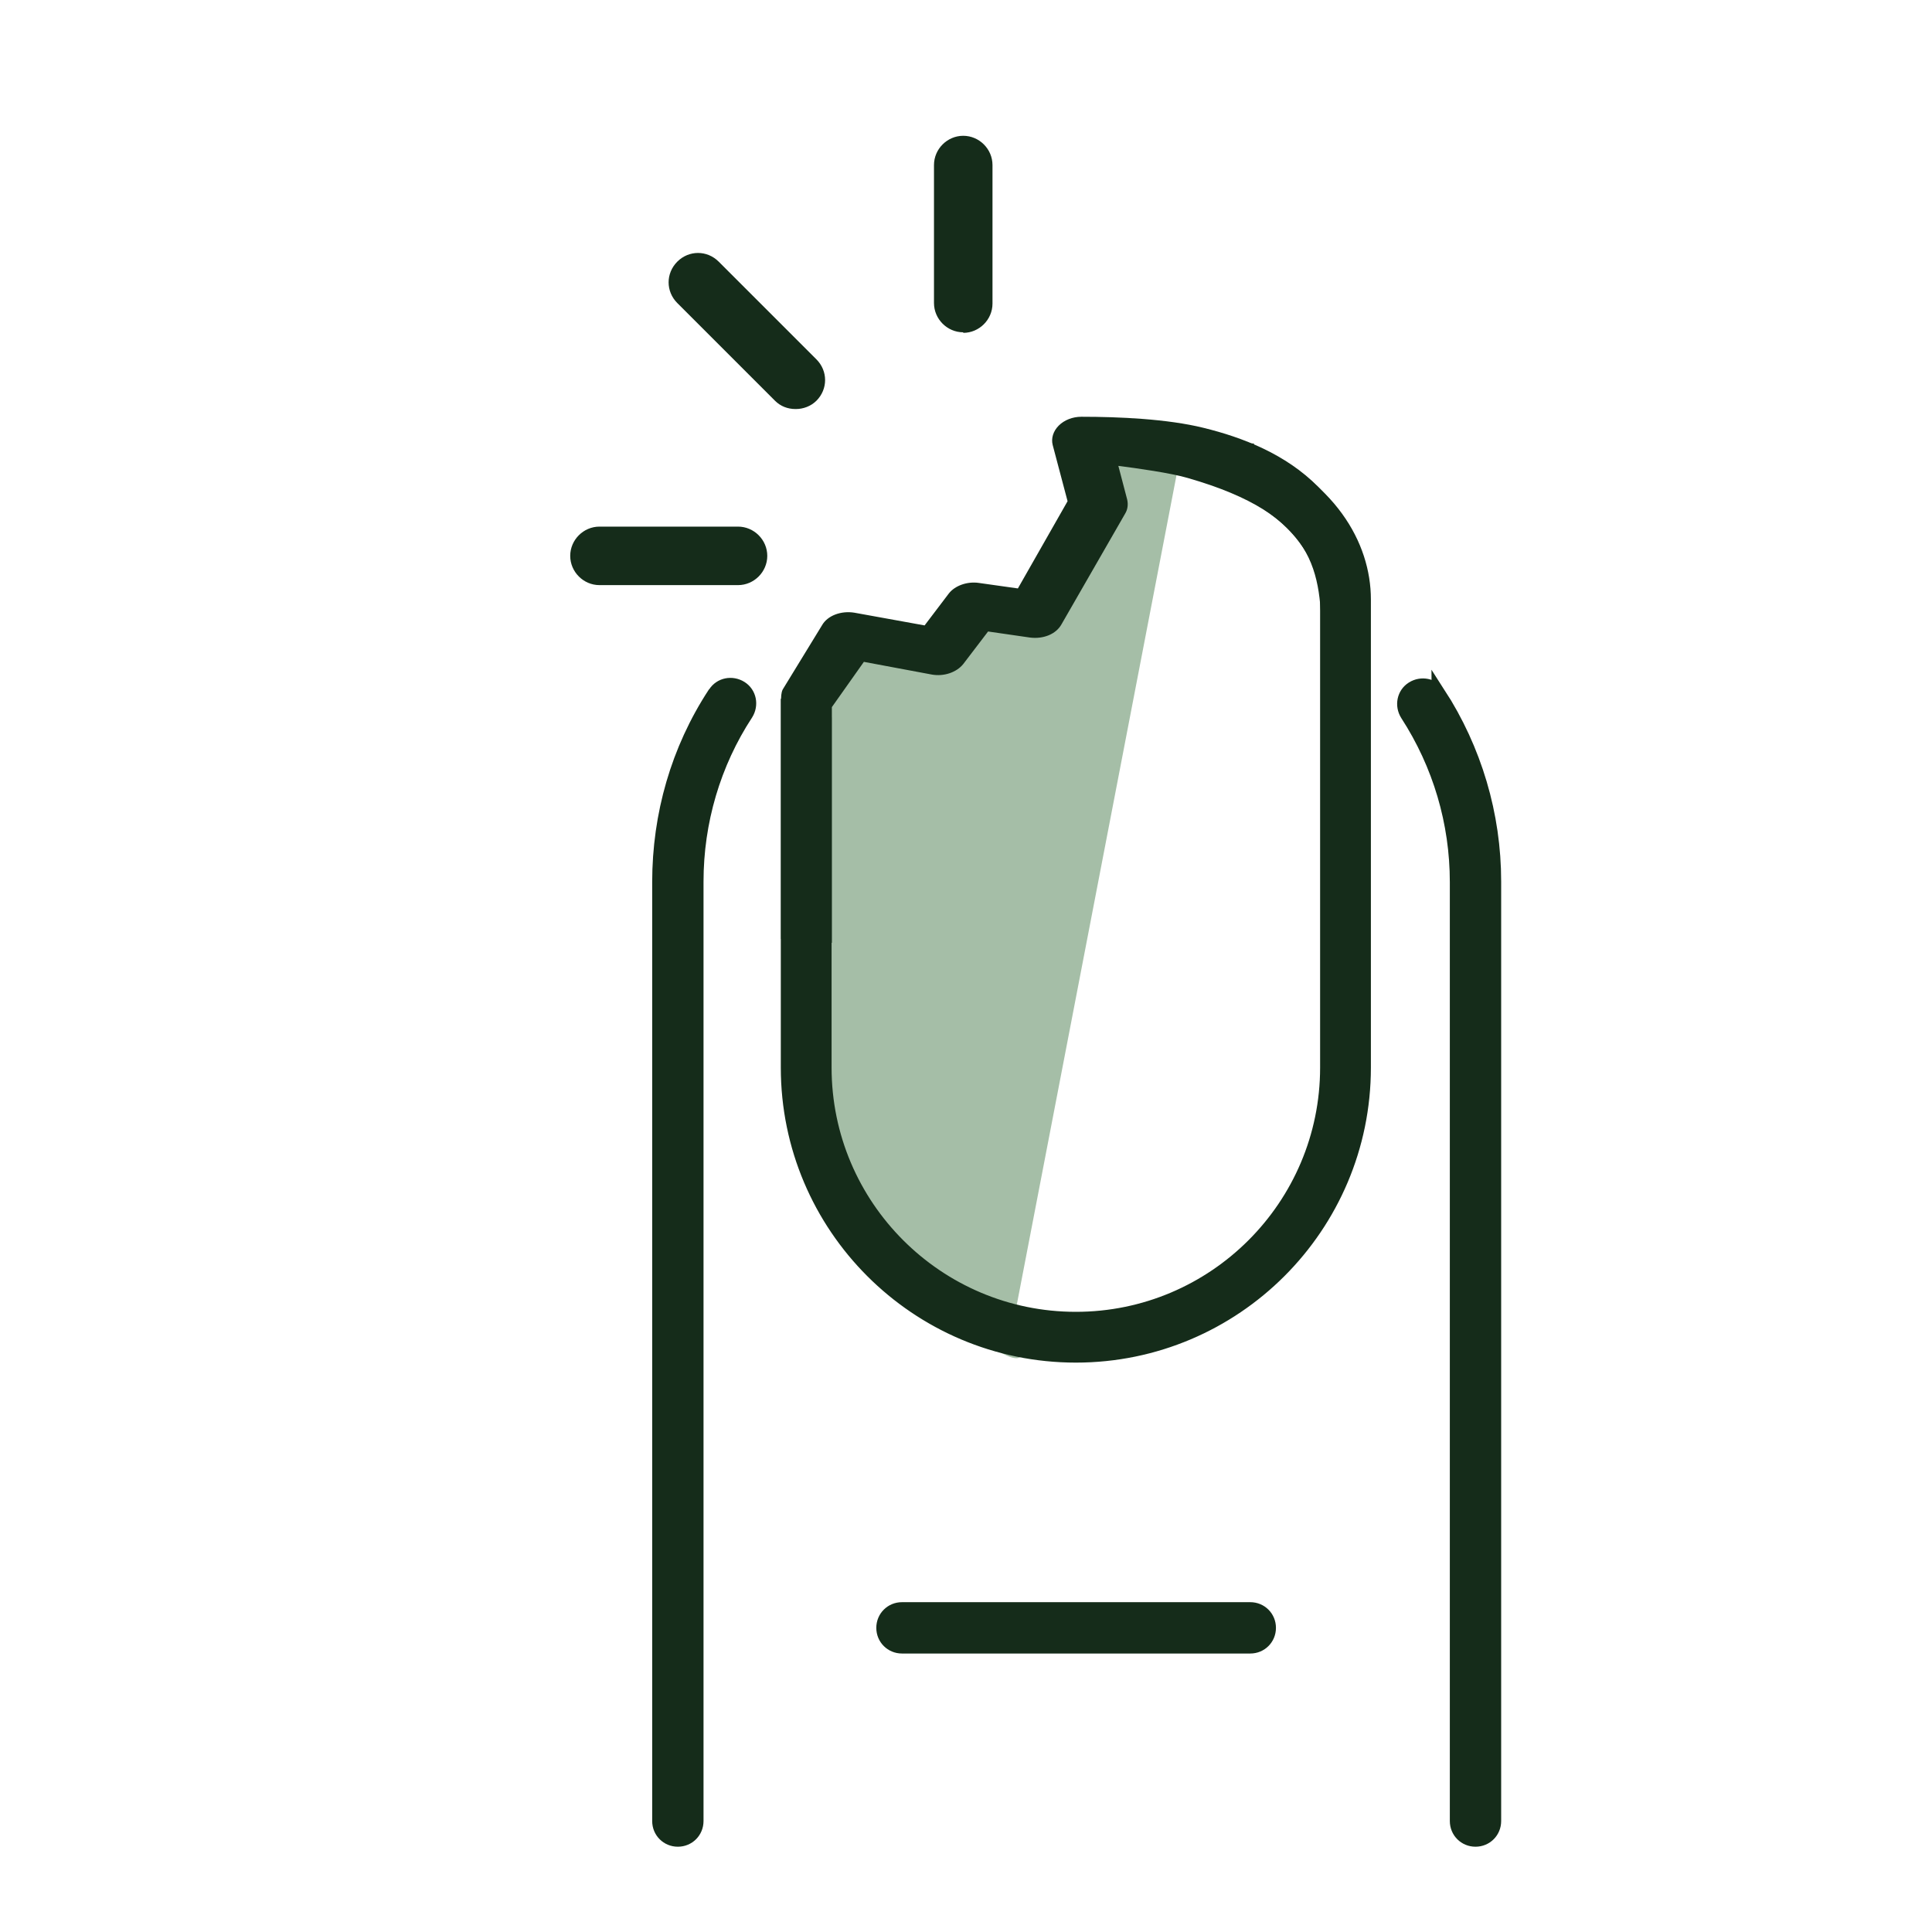
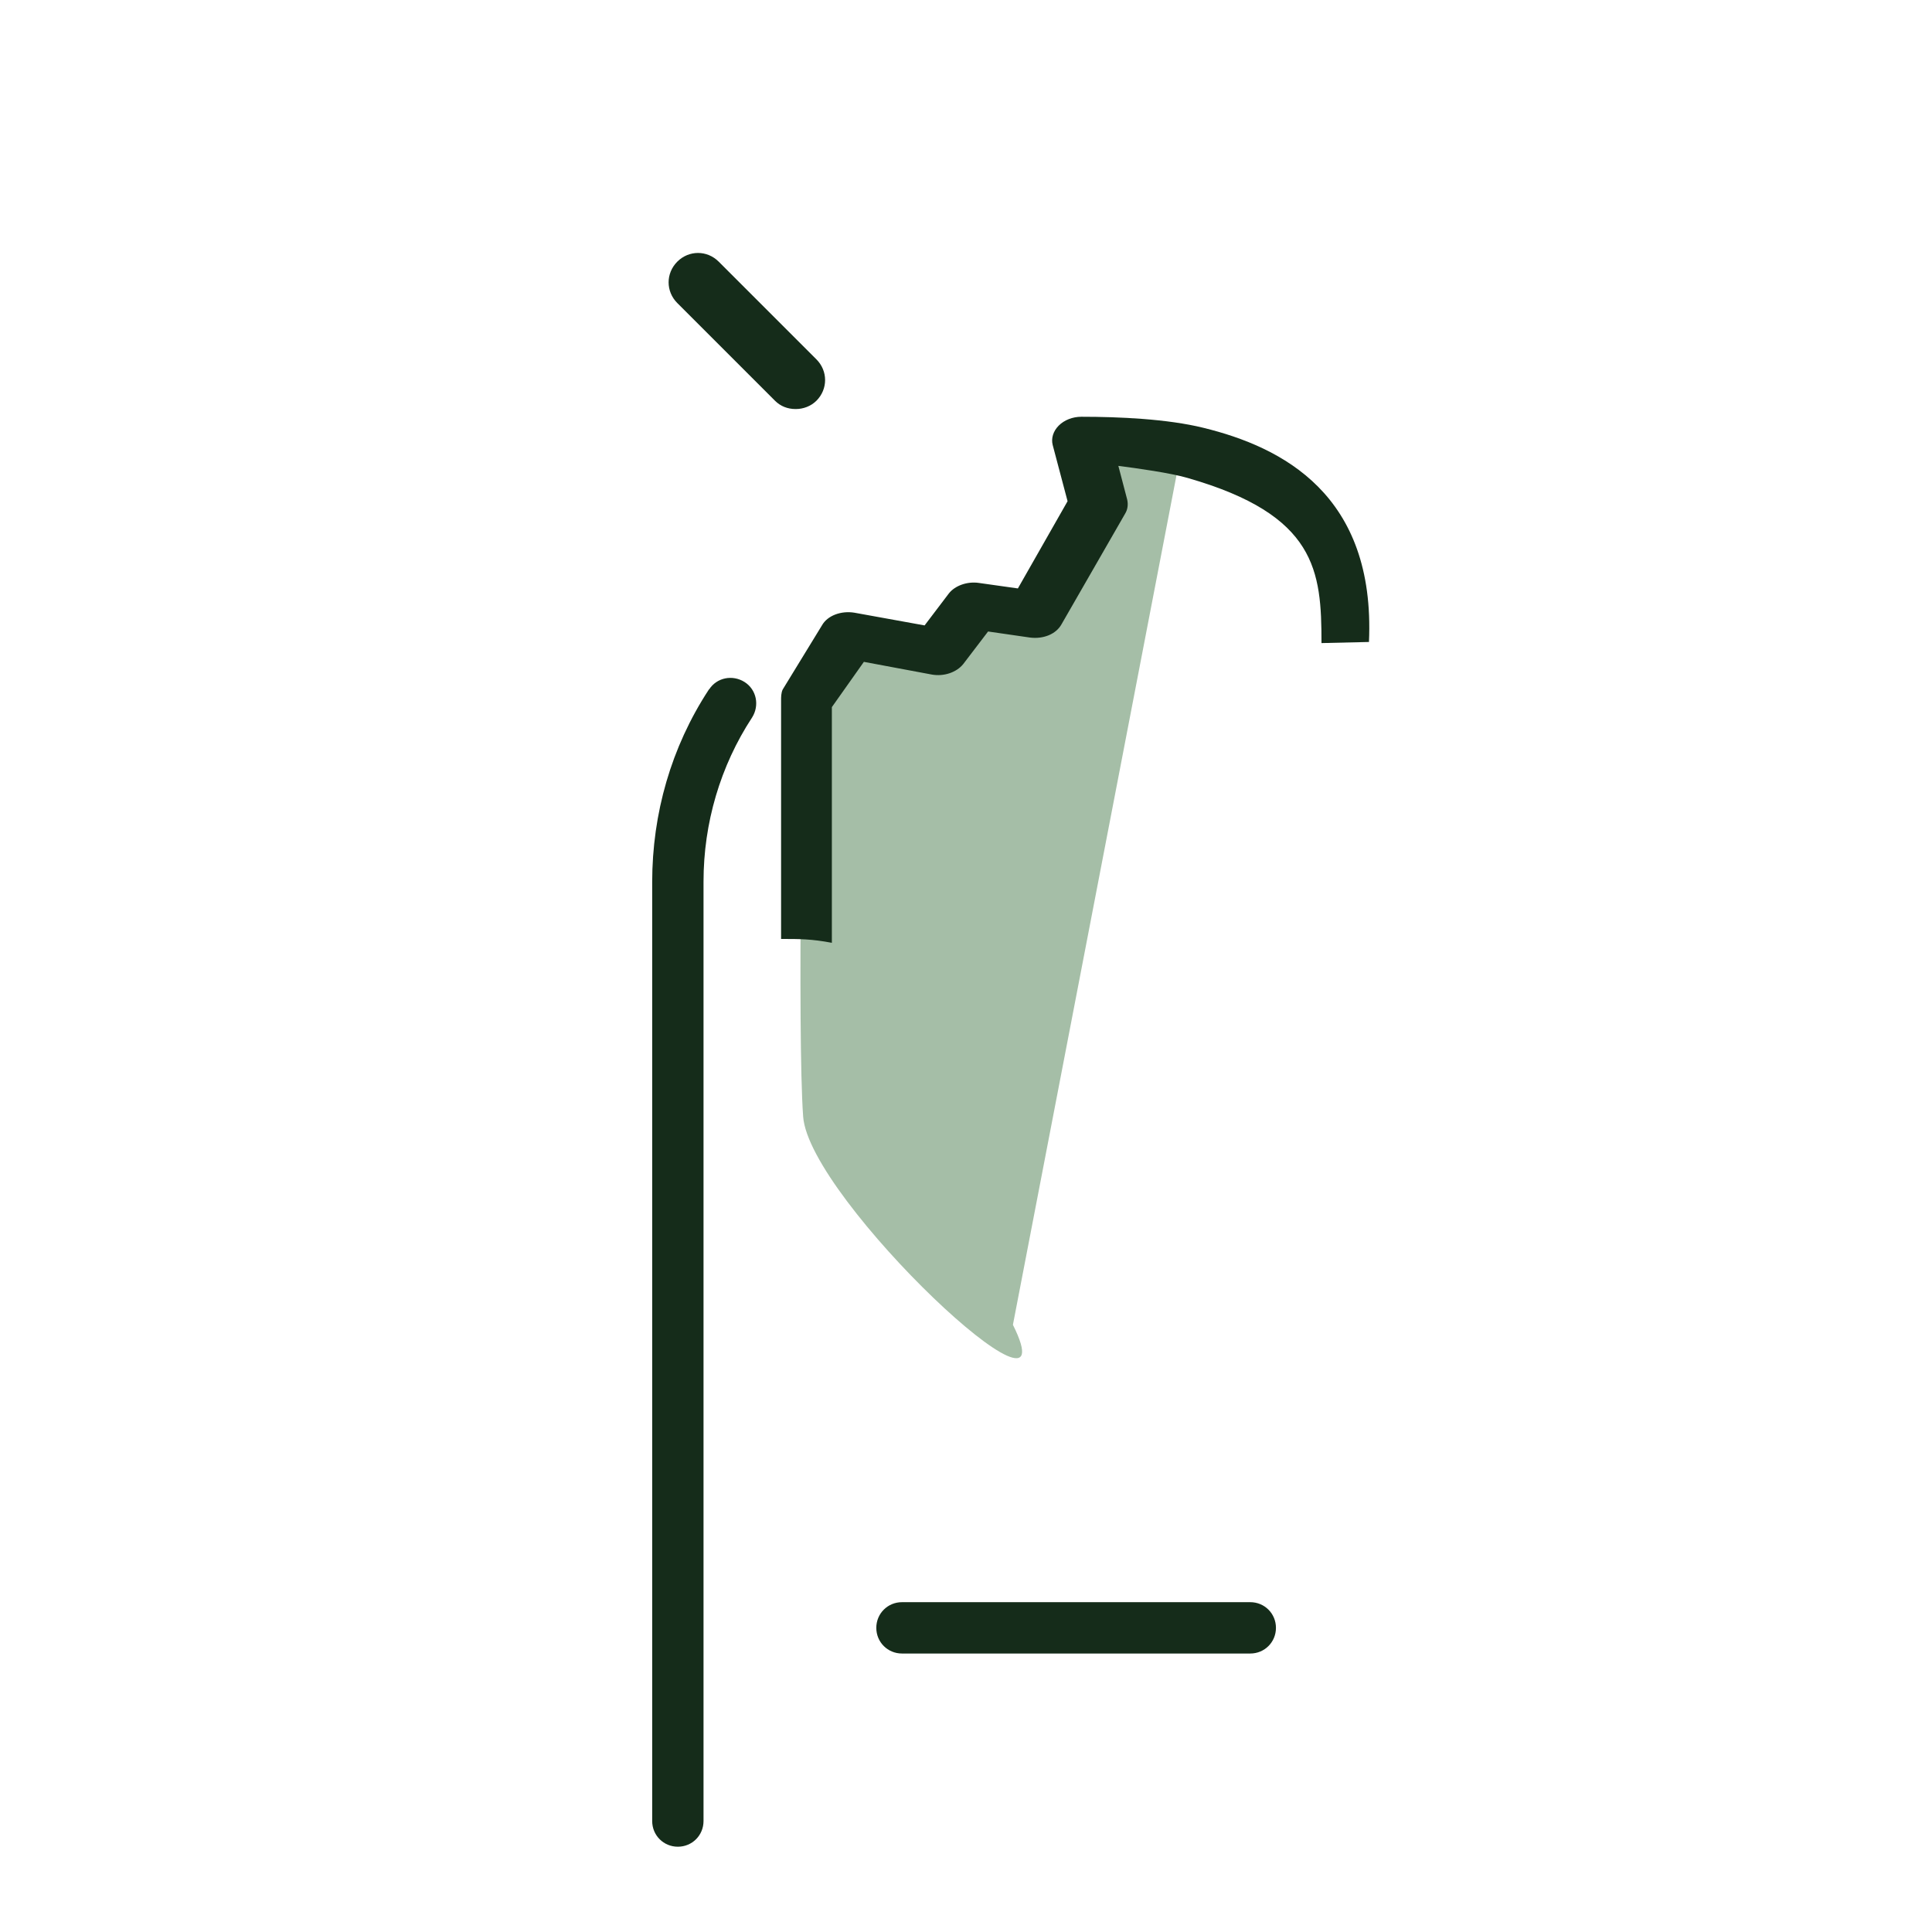
<svg xmlns="http://www.w3.org/2000/svg" id="Calque_2" viewBox="0 0 35 35">
  <defs>
    <style>.cls-1{fill:#a5bea7;}.cls-2,.cls-3{fill:#152c1a;}.cls-3{stroke:#152c1a;stroke-width:.25px;}</style>
  </defs>
  <path class="cls-1" d="M21.4,8.16l-3.05,15.84c1.11,2.22-3.69-2.27-3.8-3.77s0-7.54,0-7.54l.72-1.14,1.19,.22,.64-.25,.53-.67,.91,.22,.55-.49,.4-.95,.53-.47-.15-1.01h1.52Z" />
-   <path class="cls-3" d="M26.06,12.57c-.1-.16-.31-.2-.47-.1-.16,.1-.2,.31-.1,.47,.59,.91,.9,1.96,.9,3.04v17.01c0,.19,.15,.34,.34,.34s.34-.15,.34-.34V15.97c0-1.21-.35-2.39-1.01-3.41Z" />
  <path class="cls-3" d="M12.94,12.57c-.66,1.01-1,2.19-1,3.41v17.01c0,.19,.15,.34,.34,.34s.34-.15,.34-.34V15.97c0-1.08,.31-2.14,.9-3.04,.1-.16,.06-.37-.1-.47-.16-.1-.37-.06-.47,.1Z" />
-   <path class="cls-3" d="M22.59,8.16c0,.14,.02,.29,.01,.43,0,.01-.01,.14-.04,.3,1.11,.55,1.48,1.38,1.48,1.96v8.49c0,2.51-2.04,4.55-4.55,4.55s-4.55-2.04-4.55-4.55v-6.26c-.26-.11-.45,0-.67-.17v6.43c0,2.88,2.34,5.22,5.22,5.22s5.22-2.34,5.22-5.22V10.86c0-.98-.62-2.07-2.13-2.7Z" />
  <path class="cls-3" d="M16.34,29.15c-.19,0-.34,.15-.34,.34s.15,.34,.34,.34h6.31c.19,0,.34-.15,.34-.34s-.15-.34-.34-.34h-6.31Z" />
  <path class="cls-2" d="M15.07,17.07v-4.26s.58-.82,.58-.82l1.23,.23c.22,.04,.45-.04,.57-.19l.45-.59,.76,.11c.24,.03,.47-.06,.57-.24l1.15-2c.05-.08,.06-.17,.04-.26l-.16-.61c.32,.04,.96,.13,1.26,.22,2.33,.67,2.42,1.68,2.42,2.99l.86-.02c.12-2.67-1.57-3.53-3-3.88-.65-.16-1.52-.2-2.21-.2-.16,0-.31,.06-.41,.16s-.14,.23-.11,.35l.27,1.02-.9,1.58-.71-.1c-.21-.03-.43,.05-.54,.19l-.44,.58-1.27-.23c-.24-.04-.49,.05-.59,.23l-.71,1.16c-.03,.06-.03,.14-.03,.2v4.32c.34,0,.55,0,.92,.07Z" />
-   <path class="cls-2" d="M13.37,10.6h-2.51c-.29,0-.53-.24-.53-.53s.24-.53,.53-.53h2.51c.29,0,.53,.24,.53,.53s-.24,.53-.53,.53Z" />
  <path class="cls-2" d="M14.41,7.41c-.14,0-.27-.05-.37-.15l-1.77-1.77c-.21-.21-.21-.54,0-.75,.21-.21,.54-.21,.75,0l1.77,1.77c.21,.21,.21,.54,0,.75-.1,.1-.24,.15-.37,.15Z" />
-   <path class="cls-2" d="M17.45,6.02c-.29,0-.53-.24-.53-.53V2.99c0-.29,.24-.53,.53-.53s.53,.24,.53,.53v2.51c0,.29-.24,.53-.53,.53Z" />
</svg>